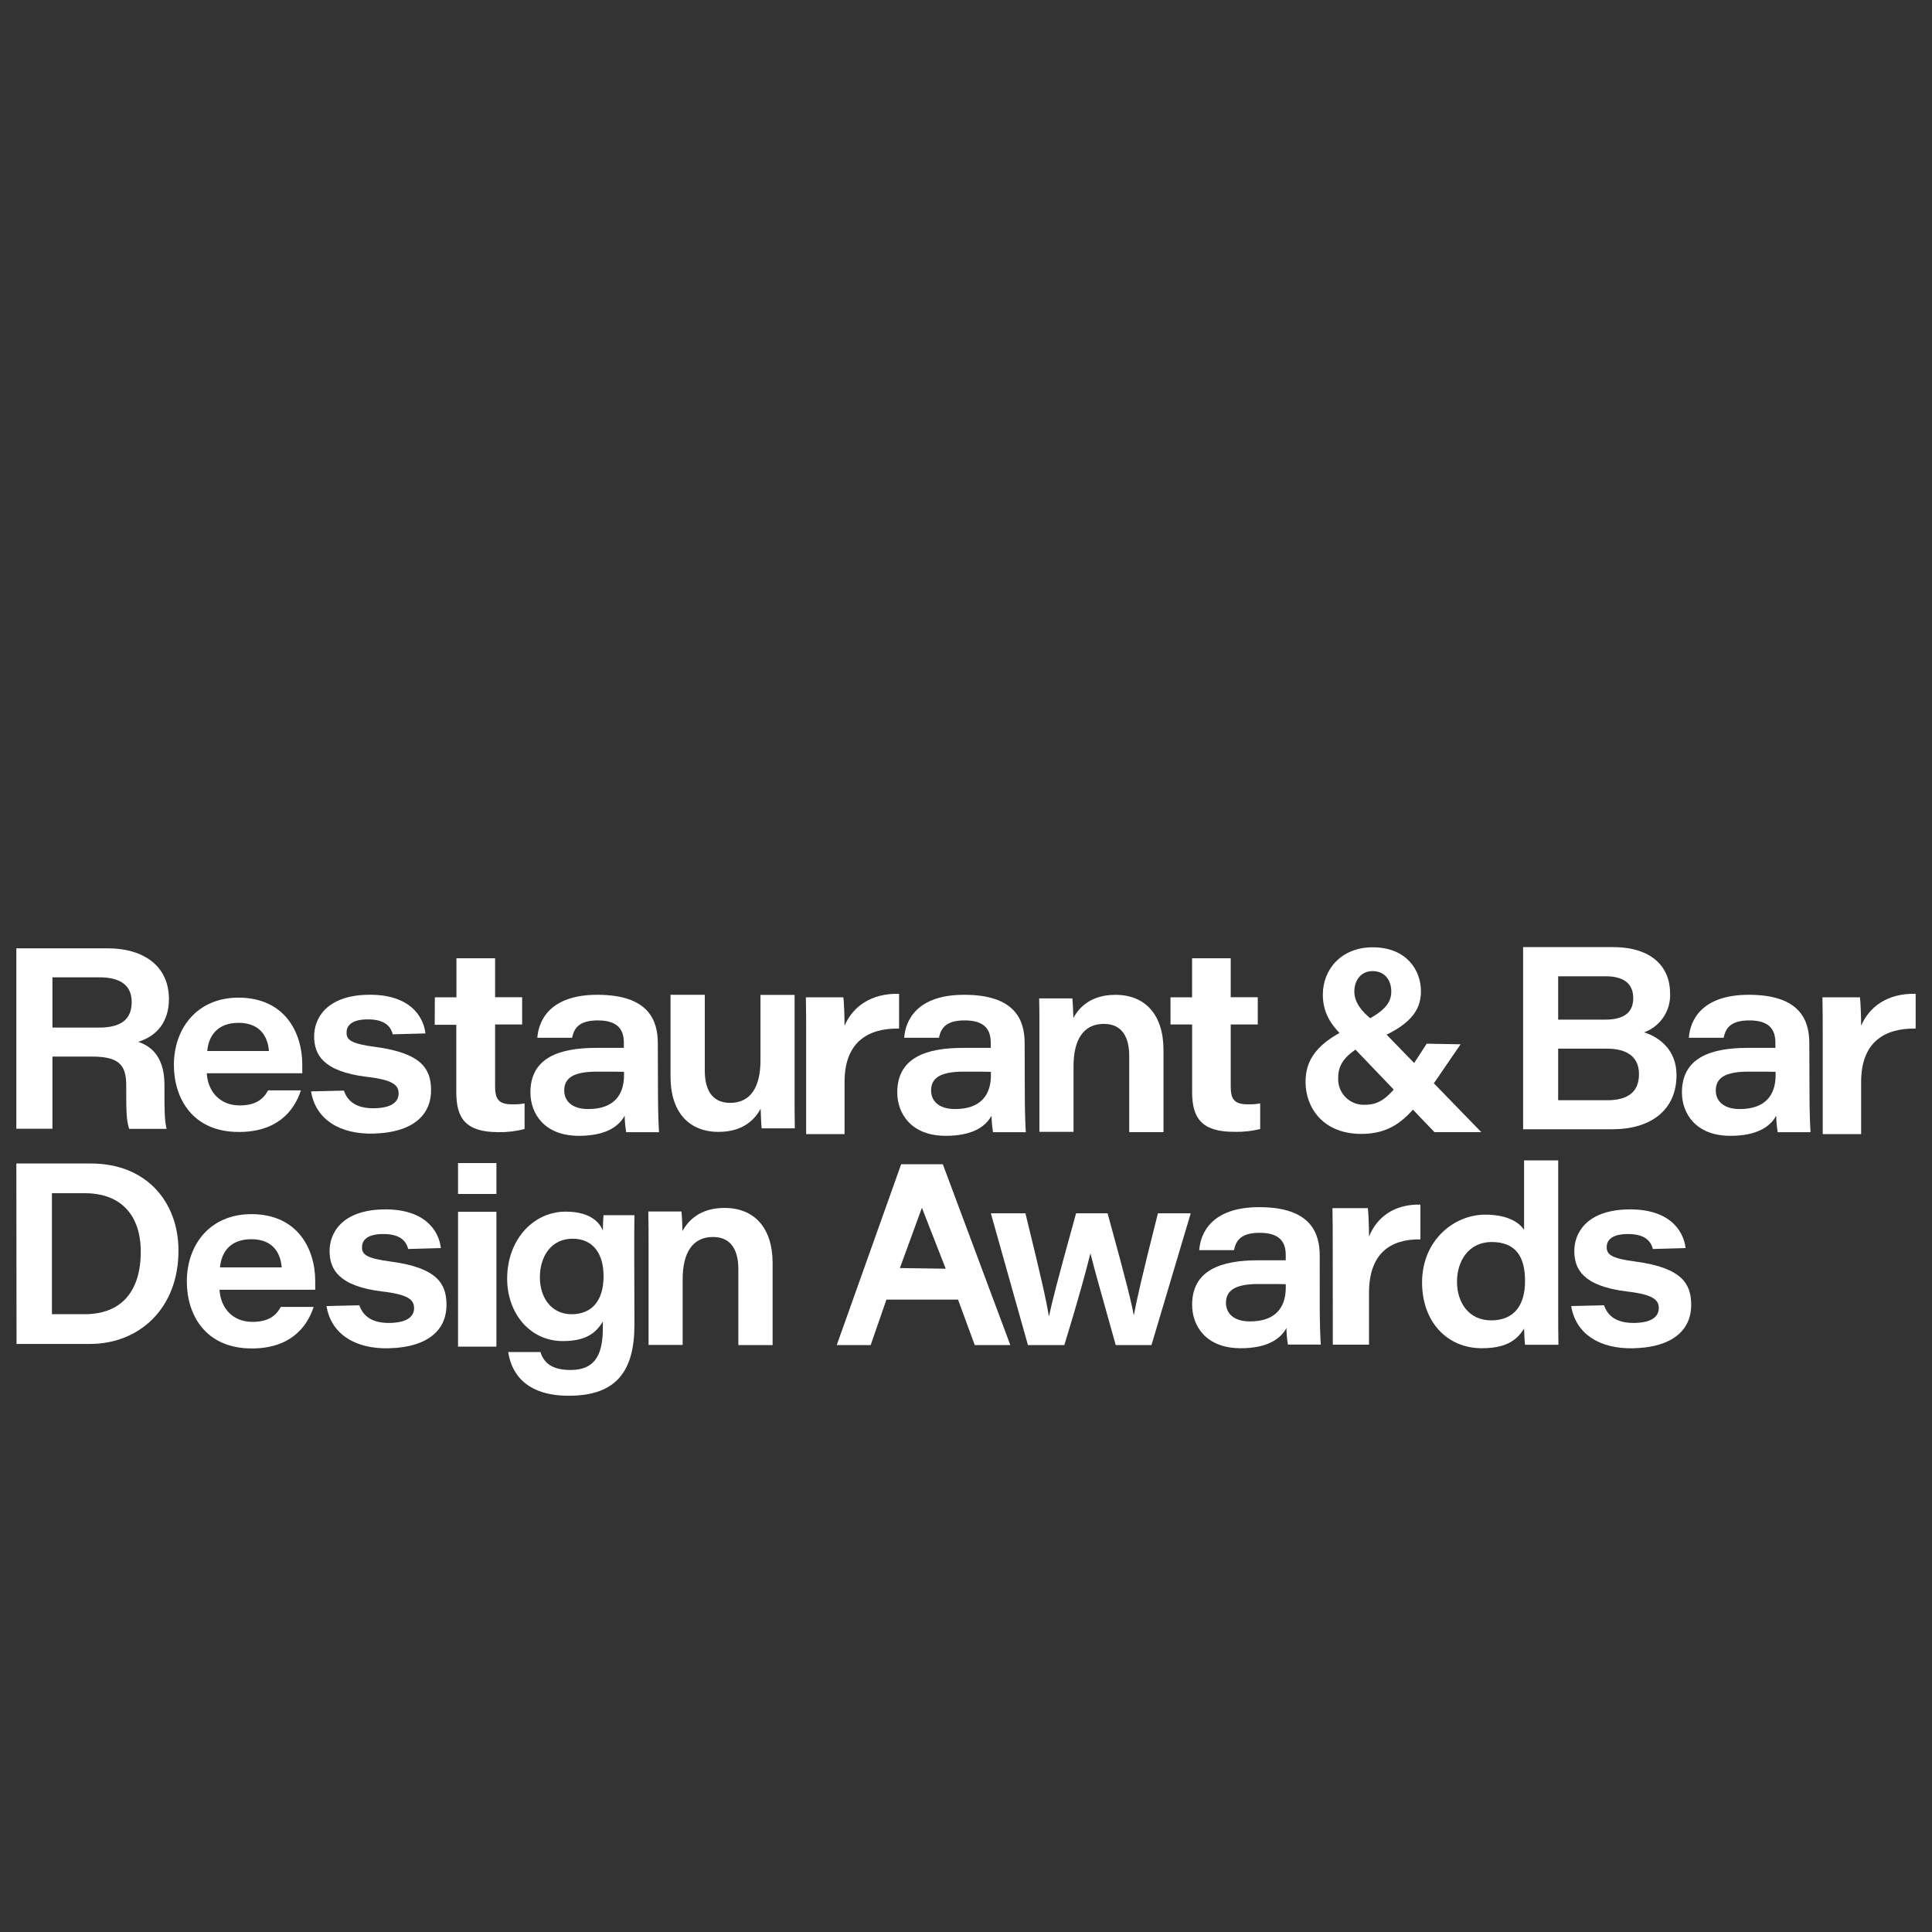
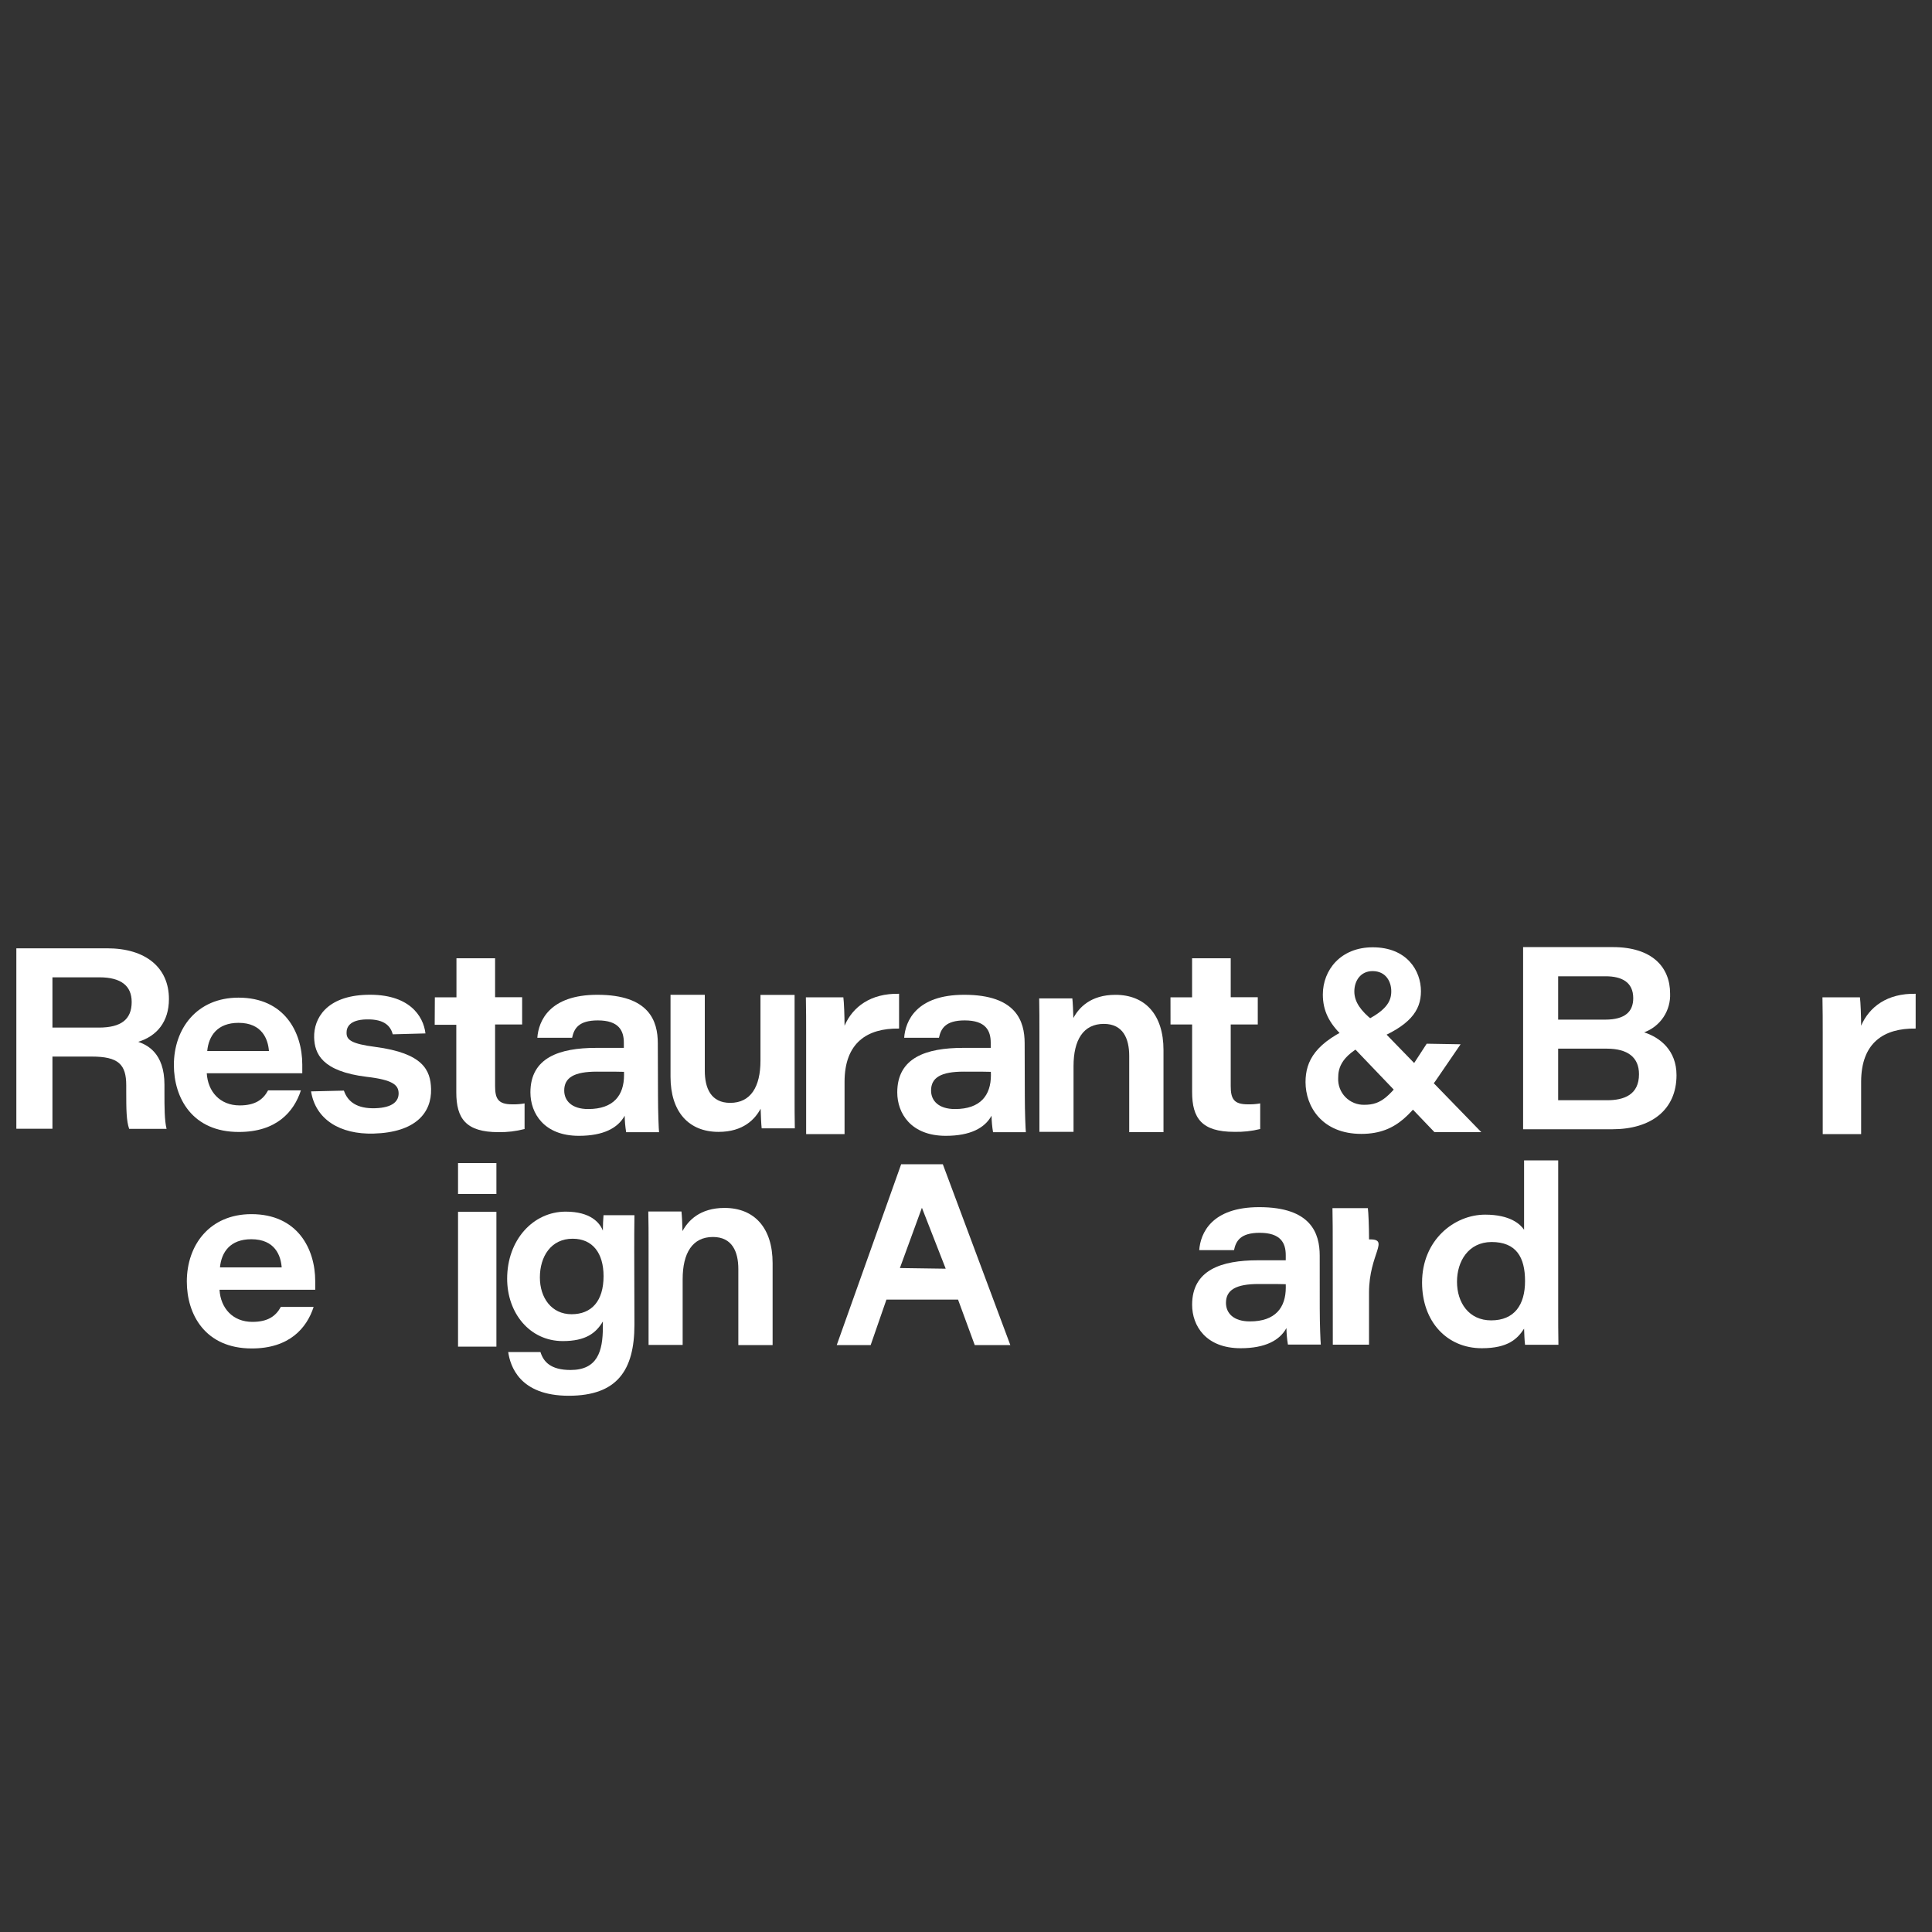
<svg xmlns="http://www.w3.org/2000/svg" width="500" height="500" viewBox="0 0 500 500" fill="none">
  <rect x="0" y="0" width="500" height="500" fill="#333333" stroke="none" />
  <g clip-path="url(#clip0_1_254)">
    <rect width="500" height="500" />
    <path d="M13.57 273.44V292.12H4.23V245.42H27.72C37.72 245.42 43.72 250.42 43.72 258.55C43.72 264.45 40.57 268.15 35.78 269.62C37.98 270.41 42.56 272.41 42.56 280.73V283C42.56 286.32 42.56 290 43.11 292.15H33.43C32.7 290.1 32.67 287.09 32.67 282.47V280.9C32.67 275.48 30.67 273.44 23.74 273.44H13.57ZM13.57 265.94H25.57C31.42 265.94 34.08 263.77 34.08 259.31C34.08 255.17 31.38 252.93 25.71 252.93H13.57V265.94Z" fill="white" />
    <path d="M53.51 277.76C53.79 282.48 56.9 286.08 62.03 286.08C66.03 286.08 68.09 284.59 69.38 282.19H77.87C76.08 287.74 71.53 292.95 61.87 292.95C49.74 293 45 284.1 45 275.63C45 266.14 51 258.19 61.72 258.19C73.62 258.19 78.23 267.13 78.23 275.54C78.23 276.29 78.23 276.84 78.23 277.76H53.51ZM69.6 272C69.38 269.05 67.9 264.71 61.74 264.71C56.25 264.71 54 268.08 53.63 272H69.6Z" fill="white" />
    <path d="M56.81 333.79C57.09 338.51 60.2 342.1 65.32 342.1C69.32 342.1 71.39 340.61 72.68 338.22H81.17C79.38 343.76 74.83 348.98 65.17 348.98C53.05 348.98 48.35 340.13 48.35 331.66C48.35 322.16 54.3 314.22 65.07 314.22C76.97 314.22 81.58 323.16 81.58 331.57C81.58 332.32 81.58 332.86 81.58 333.79H56.81ZM72.9 328C72.68 325 71.2 320.71 65.04 320.71C59.55 320.71 57.3 324.08 56.93 328H72.9Z" fill="white" />
    <path d="M89 282.25C90 285.17 92.43 286.94 97.06 286.81C101.69 286.68 103.22 284.94 103.16 282.87C103.1 280.8 101.65 279.46 94.89 278.68C83.32 277.27 81.42 272.68 81.3 268.52C81.17 263.59 84.46 257.74 94.95 257.45C105.83 257.15 109.57 262.86 110.11 267.45L101.65 267.68C101.16 265.95 99.94 263.68 94.78 263.82C90.43 263.94 89.65 265.89 89.69 267.33C89.69 269.1 90.91 270.14 97.13 270.94C109.48 272.57 111.42 276.94 111.56 281.8C111.73 287.99 107.56 293.07 96.68 293.37C88.03 293.61 81.68 289.76 80.5 282.45L89 282.25Z" fill="white" />
-     <path d="M93 337.8C94 340.72 96.43 342.49 101.06 342.37C105.69 342.25 107.22 340.49 107.16 338.43C107.1 336.37 105.65 335.01 98.89 334.23C87.31 332.82 85.42 328.23 85.3 324.07C85.16 319.15 88.45 313.29 98.95 313C109.83 312.7 113.57 318.41 114.1 323L105.65 323.24C105.16 321.5 103.93 319.24 98.78 319.37C94.43 319.49 93.65 321.44 93.69 322.88C93.69 324.65 94.91 325.69 101.13 326.49C113.47 328.13 115.42 332.49 115.55 337.35C115.73 343.55 111.55 348.63 100.68 348.93C92.03 349.17 85.68 345.32 84.5 338L93 337.8Z" fill="white" />
-     <path d="M415.12 337.8C416.12 340.72 418.56 342.49 423.19 342.37C427.82 342.25 429.34 340.49 429.29 338.43C429.24 336.37 427.77 335.01 421.01 334.23C409.44 332.82 407.54 328.23 407.43 324.07C407.29 319.15 410.58 313.29 421.07 313C431.95 312.7 435.69 318.41 436.23 323L427.77 323.24C427.28 321.5 426.06 319.24 420.9 319.37C416.55 319.49 415.77 321.44 415.81 322.88C415.86 324.65 417.03 325.69 423.25 326.49C435.6 328.13 437.54 332.49 437.68 337.35C437.85 343.55 433.68 348.63 422.81 348.93C414.15 349.17 407.81 345.32 406.62 338L415.12 337.8Z" fill="white" />
    <path d="M208.63 267.72C208.63 264.52 208.63 261.3 208.56 258.1H218.26C218.43 259.29 218.57 263.1 218.57 265.45C220.68 260.56 225.34 257.04 232.68 257.19V266.19C224.48 266.07 218.57 269.81 218.57 280V293.5H208.63V267.72Z" fill="white" />
    <path d="M471.72 267.72C471.72 264.52 471.72 261.3 471.65 258.1H481.35C481.52 259.29 481.66 263.1 481.66 265.45C483.77 260.56 488.43 257.04 495.77 257.19V266.19C487.58 266.07 481.66 269.81 481.66 280V293.5H471.72V267.72Z" fill="white" />
-     <path d="M344.91 322.27C344.91 319.08 344.91 315.86 344.84 312.66H354C354.16 313.85 354.3 317.66 354.3 320.01C356.3 315.11 360.68 311.6 367.6 311.75V320.75C359.87 320.63 354.3 324.37 354.3 334.56V348H344.93L344.91 322.27Z" fill="white" />
+     <path d="M344.91 322.27C344.91 319.08 344.91 315.86 344.84 312.66H354C354.16 313.85 354.3 317.66 354.3 320.01V320.75C359.87 320.63 354.3 324.37 354.3 334.56V348H344.93L344.91 322.27Z" fill="white" />
    <path d="M265.22 283.67C265.22 287.81 265.41 292.25 265.49 293.01H257C256.763 291.598 256.633 290.171 256.61 288.74C254.87 291.92 251.14 293.95 244.76 293.95C235.76 293.95 232.21 288.13 232.21 282.71C232.21 273.71 239.73 271.19 249.21 271.19H256.4V269.87C256.4 266.75 255.13 264.08 249.66 264.08C244.66 264.08 243.5 266.22 243 268.58H234C234.31 264.21 237.17 257.45 249.53 257.45C262.97 257.45 265.18 264.24 265.18 270L265.22 283.67ZM256.43 277.39C255.59 277.34 253.36 277.34 249.43 277.34C243.48 277.34 240.96 278.9 240.96 282.23C240.96 284.85 242.89 287.02 247.16 287.02C253.76 287.02 256.45 283.44 256.45 278.23L256.43 277.39Z" fill="white" />
    <path d="M341.55 338.63C341.55 342.77 341.74 347.21 341.82 347.97H333.31C333.076 346.558 332.949 345.131 332.93 343.7C331.19 346.88 327.45 348.92 321.07 348.92C312.07 348.92 308.52 343.1 308.52 337.68C308.52 328.68 316.05 326.16 325.57 326.16H332.75V324.83C332.75 321.72 331.48 319.05 326.01 319.05C321.01 319.05 319.85 321.18 319.36 323.54H310.36C310.67 319.17 313.53 312.41 325.89 312.41C339.33 312.41 341.54 319.2 341.54 324.97L341.55 338.63ZM332.75 332.35C331.92 332.3 329.69 332.3 325.75 332.3C319.8 332.3 317.28 333.86 317.28 337.19C317.28 339.82 319.21 341.98 323.48 341.98C330.08 341.98 332.76 338.4 332.76 333.19L332.75 332.35Z" fill="white" />
-     <path d="M468.3 283.67C468.3 287.81 468.49 292.25 468.57 293.01H460.07C459.833 291.598 459.703 290.171 459.68 288.74C457.94 291.92 454.21 293.95 447.83 293.95C438.83 293.95 435.28 288.13 435.28 282.71C435.28 273.71 442.8 271.19 452.28 271.19H459.47V269.87C459.47 266.75 458.2 264.08 452.73 264.08C447.73 264.08 446.57 266.22 446.07 268.58H437.07C437.38 264.21 440.24 257.45 452.6 257.45C466.04 257.45 468.25 264.24 468.25 270L468.3 283.67ZM459.51 277.39C458.67 277.34 456.44 277.34 452.51 277.34C446.56 277.34 444.04 278.9 444.04 282.23C444.04 284.85 445.97 287.02 450.24 287.02C456.84 287.02 459.53 283.44 459.53 278.23L459.51 277.39Z" fill="white" />
    <path d="M170.29 283.67C170.29 287.81 170.48 292.25 170.56 293.01H162.05C161.817 291.598 161.69 290.171 161.67 288.74C159.93 291.92 156.19 293.95 149.81 293.95C140.81 293.95 137.27 288.13 137.27 282.71C137.27 273.71 144.79 271.19 154.27 271.19H161.45V269.87C161.45 266.75 160.18 264.08 154.71 264.08C149.71 264.08 148.56 266.22 148.06 268.58H139.06C139.37 264.21 142.23 257.45 154.59 257.45C168.03 257.45 170.24 264.24 170.24 270L170.29 283.67ZM161.49 277.39C160.66 277.34 158.43 277.34 154.49 277.34C148.54 277.34 146.02 278.9 146.02 282.23C146.02 284.85 147.95 287.02 152.22 287.02C158.82 287.02 161.5 283.44 161.5 278.23L161.49 277.39Z" fill="white" />
    <path d="M269 267.11C269 264.19 269 260.9 268.94 258.39H277.52C277.64 259.39 277.74 261.77 277.79 263.46C279.22 260.78 282.26 257.46 288.67 257.46C296.4 257.46 301.11 262.64 301.11 271.73V293H292.24V273.28C292.24 268.78 290.64 264.98 285.67 264.98C280.36 264.98 277.83 269.13 277.83 275.92V292.92H269V267.11Z" fill="white" />
    <path d="M167.85 322.26C167.85 319.34 167.85 316.05 167.78 313.54H176.36C176.48 314.54 176.59 316.92 176.63 318.61C178.07 315.93 181.11 312.61 187.51 312.61C195.24 312.61 199.95 317.79 199.95 326.88V348.1H191.08V328.43C191.08 323.93 189.48 320.13 184.51 320.13C179.2 320.13 176.67 324.28 176.67 331.07V348.07H167.85V322.26Z" fill="white" />
    <path d="M205.64 283.29C205.64 286.21 205.64 289.5 205.7 292.01H197.12C197 290.96 196.9 288.63 196.85 286.93C195.42 289.62 192.38 292.93 185.97 292.93C178.24 292.93 173.53 287.75 173.53 278.66V257.45H182.4V277.11C182.4 281.62 184 285.42 188.97 285.42C194.28 285.42 196.81 281.27 196.81 274.48V257.48H205.64V283.29Z" fill="white" />
    <path d="M302.92 258.11H308.51V248H318.51V258.08H325.51V265.13H318.51V281.06C318.51 284.32 319.28 285.8 322.91 285.8C323.992 285.829 325.074 285.749 326.14 285.56V292.19C323.946 292.734 321.689 292.979 319.43 292.92C311 292.92 308.52 289.38 308.52 282.63V265.13H302.93L302.92 258.11Z" fill="white" />
    <path d="M112.54 258.11H118.13V248H128.13V258.08H135.13V265.13H128.13V281.06C128.13 284.32 128.9 285.8 132.53 285.8C133.612 285.829 134.694 285.749 135.76 285.56V292.19C133.554 292.765 131.28 293.038 129 293C120.57 293 118.09 289.46 118.09 282.71V265.21H112.5L112.54 258.11Z" fill="white" />
    <path d="M378 270.26L371.47 279.8C365.62 287.45 362.02 293.45 352.31 293.45C342.12 293.45 337.87 286.34 337.87 280.05C337.87 274.56 340.42 269.7 350.87 265.31C358.97 261.87 360.06 259.11 360.06 256.53C360.06 254.1 358.71 251.32 355.21 251.32C352.12 251.32 350.5 253.83 350.5 256.59C350.5 259.35 352.27 261.68 355.24 264.05L383.36 293H371.24L347.19 267.87C344 264.72 342.35 261.6 342.35 257.37C342.35 251.06 346.95 245.16 355.25 245.16C364.07 245.16 367.74 251.16 367.74 256.54C367.74 261.64 364.79 265.54 355.55 269.23C346.99 272.68 346.32 276.45 346.32 279C346.277 279.908 346.422 280.816 346.746 281.665C347.069 282.515 347.565 283.289 348.201 283.938C348.837 284.588 349.601 285.099 350.444 285.44C351.287 285.781 352.191 285.944 353.1 285.92C357.58 285.92 359.69 283.84 365.7 275.54L369.23 270.11L378 270.26Z" fill="white" />
    <path d="M394.18 245.11H417.42C427.55 245.11 432.22 250.28 432.22 257.11C432.314 259.283 431.713 261.43 430.504 263.238C429.296 265.047 427.543 266.424 425.5 267.17C429.65 268.5 433.88 271.86 433.88 278.25C433.88 287.25 427.28 292.25 417.27 292.25H394.18V245.11ZM415.41 263.88C420.67 263.88 422.68 261.73 422.68 258.32C422.68 254.16 419.68 252.66 415.55 252.66H403.25V263.88H415.41ZM403.25 284.74H415.89C420.33 284.74 424.17 283.32 424.17 278C424.17 273.62 421.22 271.39 415.83 271.39H403.25V284.74Z" fill="white" />
-     <path d="M4.23 301.11H23.47C38.05 301.11 46.19 311.2 46.19 323.66C46.19 338.66 36.01 347.81 23.28 347.81H4.28L4.23 301.11ZM13.44 340.11H21.93C31.48 340.11 36.43 334.11 36.43 323.95C36.43 314.62 31.43 308.89 22.17 308.8H13.44V340.11Z" fill="white" />
    <path d="M118.54 301H128.47V309H118.54V301ZM118.54 313.61H128.47V348.51H118.54V313.61Z" fill="white" />
    <path d="M164.19 342.82C164.19 354.56 159.77 361.22 147.19 361.22C134.4 361.22 132.06 353.5 131.52 349.9H139.87C140.62 352.33 142.41 354.55 147.65 354.55C154.6 354.55 156.02 349.75 156.02 343.45V342C154.25 345 151.58 347.07 145.66 347.07C137.08 347.07 131.25 339.8 131.25 330.93C131.25 320.85 138.01 313.57 146.4 313.57C152.86 313.57 155.23 316.46 156.02 318.49C156.02 317.22 156.11 315.26 156.19 314.49H164.19C164.14 317.63 164.14 320.77 164.14 323.91L164.19 342.82ZM139.72 330.6C139.72 335.86 142.72 340.12 147.92 340.12C153.12 340.12 156.2 336.69 156.2 330.27C156.2 324.32 153.39 320.58 148.2 320.58C142.6 320.58 139.72 325.18 139.72 330.6Z" fill="white" />
    <path d="M244 301.3H233.22L216.55 348.1H225.33L229.41 336.33H247.94L252.26 348.1H261.47L244 301.3ZM232.89 328.17L238.59 312.57L244.75 328.34L232.89 328.17Z" fill="white" />
-     <path d="M265.38 314C269.77 331.88 270.83 336.85 271.43 340.58H271.49C272.37 336.58 273.49 332.01 278.49 314H286.64C291.73 332.47 292.85 337.28 293.4 340.3H293.46C294.09 336.83 295.46 330.59 299.67 314H308.16L298 348.1H288.75C285.43 336.1 283.27 328.77 282.23 324.46H282.17C281.33 327.99 278.87 337.02 275.45 348.1H266.03L256.43 314H265.38Z" fill="white" />
    <path d="M403.26 300.31V338.7C403.26 341.79 403.26 344.94 403.32 348.02H394.68C394.54 346.92 394.48 345.24 394.43 343.86C392.73 346.46 390.33 348.92 383.48 348.92C374.48 348.92 368.03 342.05 368.03 331.92C368.03 320.92 376.35 314.35 384.36 314.35C390.98 314.35 393.52 316.93 394.43 318.26V300.31H403.26ZM377.07 331.71C377.07 337.16 380.17 341.71 385.91 341.71C391.91 341.71 394.68 337.71 394.68 331.55C394.68 325.39 392.42 321.43 386 321.43C380 321.47 377.07 326.44 377.07 331.71Z" fill="white" />
  </g>
  <defs>
    <clipPath id="clip0_1_254">
      <rect width="500" height="500" />
    </clipPath>
  </defs>
</svg>